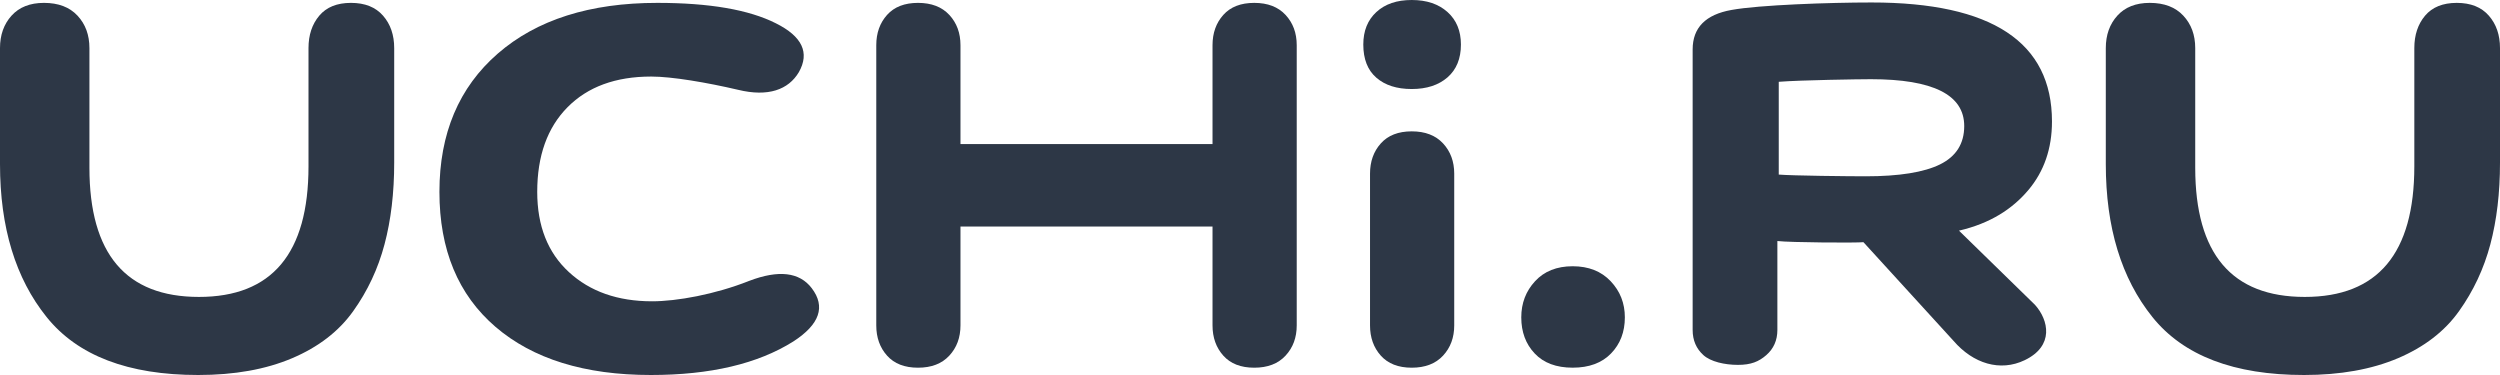
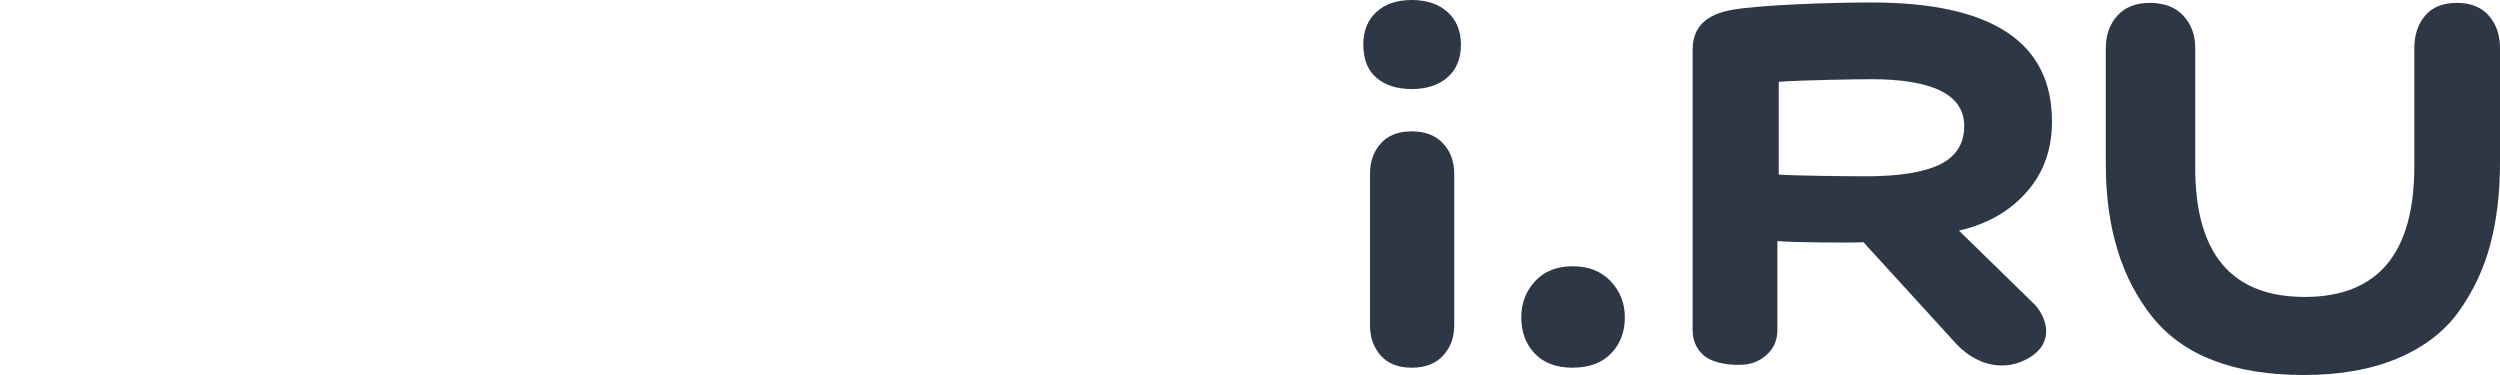
<svg xmlns="http://www.w3.org/2000/svg" width="100" height="15" viewBox="0 0 100 15" fill="none">
-   <path fill-rule="evenodd" clip-rule="evenodd" d="M12.34 1.925C12.34 1.399 12.484 0.966 12.772 0.626C13.06 0.285 13.483 0.115 14.039 0.115C14.595 0.115 15.023 0.285 15.321 0.626C15.619 0.966 15.768 1.399 15.768 1.925V6.507C15.768 7.713 15.639 8.803 15.38 9.776C15.122 10.749 14.705 11.639 14.128 12.446C13.552 13.254 12.738 13.881 11.684 14.329C10.631 14.776 9.379 15 7.929 15C5.127 15 3.105 14.227 1.863 12.68C0.621 11.133 0 9.095 0 6.565V1.925C0 1.399 0.154 0.966 0.462 0.626C0.77 0.285 1.202 0.115 1.759 0.115C2.335 0.115 2.782 0.285 3.1 0.626C3.418 0.966 3.577 1.399 3.577 1.925V6.711C3.577 10.155 5.037 11.877 7.958 11.877C10.879 11.877 12.34 10.136 12.34 6.653V1.925Z" fill="#091526" fill-opacity="0.85" />
  <path fill-rule="evenodd" clip-rule="evenodd" d="M77.603 6.575C78.246 6.257 78.569 5.746 78.569 5.041C78.569 3.793 77.324 3.168 74.835 3.168C74.383 3.168 72.02 3.203 71.15 3.272V6.983C71.69 7.029 73.982 7.052 74.626 7.052C75.966 7.052 76.959 6.893 77.603 6.575ZM67.706 1.976C67.706 1.106 68.226 0.58 69.266 0.397C70.362 0.198 73.172 0.099 74.862 0.099C79.674 0.099 82.079 1.686 82.079 4.859C82.079 5.942 81.763 6.857 81.132 7.605C80.5 8.352 79.624 8.932 78.359 9.226L81.399 12.193C81.945 12.8 82.18 13.836 80.986 14.408C80.007 14.877 78.929 14.547 78.141 13.634L74.537 9.687C74.296 9.718 71.597 9.702 71.095 9.641V13.2C71.095 13.611 70.947 13.947 70.65 14.206C70.352 14.466 70.039 14.595 69.519 14.595C68.98 14.595 68.426 14.466 68.138 14.206C67.85 13.947 67.706 13.611 67.706 13.2V1.976Z" fill="#091526" fill-opacity="0.85" />
  <path fill-rule="evenodd" clip-rule="evenodd" d="M96.573 1.925C96.573 1.399 96.717 0.966 97.004 0.626C97.293 0.285 97.715 0.115 98.271 0.115C98.828 0.115 99.255 0.285 99.553 0.626C99.851 0.966 100 1.399 100 1.925V6.507C100 7.713 99.871 8.803 99.613 9.776C99.354 10.749 98.937 11.639 98.361 12.446C97.785 13.254 96.97 13.881 95.917 14.329C94.864 14.776 93.612 15 92.161 15C89.359 15 87.337 14.227 86.095 12.68C84.853 11.133 84.232 9.094 84.232 6.565V1.925C84.232 1.399 84.386 0.966 84.694 0.626C85.003 0.285 85.435 0.115 85.991 0.115C86.567 0.115 87.014 0.285 87.332 0.626C87.65 0.966 87.809 1.399 87.809 1.925V6.711C87.809 10.155 89.269 11.877 92.191 11.877C95.112 11.877 96.573 10.136 96.573 6.653V1.925Z" fill="#091526" fill-opacity="0.85" />
-   <path fill-rule="evenodd" clip-rule="evenodd" d="M26.034 15C23.387 15 21.316 14.358 19.82 13.074C18.325 11.79 17.577 9.99 17.577 7.674C17.577 5.339 18.356 3.496 19.912 2.143C21.469 0.791 23.595 0.115 26.292 0.115C28.375 0.115 29.956 0.387 31.035 0.932C32.089 1.457 32.395 2.109 31.954 2.887C31.538 3.588 30.729 3.885 29.527 3.593C28.277 3.301 26.881 3.062 26.048 3.062C24.626 3.062 23.511 3.471 22.702 4.288C21.893 5.106 21.489 6.234 21.489 7.674C21.489 9.036 21.911 10.107 22.757 10.884C23.603 11.663 24.712 12.052 26.085 12.052C27.066 12.052 28.596 11.78 29.968 11.235C31.145 10.787 31.979 10.884 32.469 11.527C33.033 12.266 32.788 12.976 31.734 13.658C30.312 14.552 28.412 15 26.034 15Z" fill="#091526" fill-opacity="0.85" />
  <path fill-rule="evenodd" clip-rule="evenodd" d="M55.054 0.482C55.401 0.161 55.874 0 56.469 0C57.066 0 57.543 0.161 57.901 0.482C58.258 0.803 58.437 1.236 58.437 1.781C58.437 2.345 58.258 2.782 57.901 3.094C57.543 3.405 57.066 3.561 56.469 3.561C55.874 3.561 55.401 3.41 55.054 3.108C54.706 2.807 54.532 2.364 54.532 1.781C54.532 1.236 54.706 0.803 55.054 0.482Z" fill="#091526" fill-opacity="0.85" />
-   <path fill-rule="evenodd" clip-rule="evenodd" d="M51.422 0.596C51.124 0.275 50.707 0.115 50.17 0.115C49.633 0.115 49.221 0.275 48.933 0.596C48.645 0.917 48.501 1.321 48.501 1.808V5.762H38.419V1.808C38.419 1.321 38.27 0.917 37.972 0.596C37.674 0.275 37.257 0.115 36.72 0.115C36.184 0.115 35.771 0.275 35.483 0.596C35.195 0.917 35.051 1.321 35.051 1.808V13.015C35.051 13.502 35.195 13.905 35.483 14.226C35.771 14.548 36.184 14.708 36.72 14.708C37.257 14.708 37.674 14.548 37.972 14.226C38.27 13.905 38.419 13.502 38.419 13.015V9.06H48.501V13.015C48.501 13.502 48.645 13.905 48.933 14.226C49.221 14.548 49.633 14.708 50.17 14.708C50.707 14.708 51.124 14.548 51.422 14.226C51.72 13.905 51.869 13.502 51.869 13.015V1.808C51.869 1.321 51.72 0.917 51.422 0.596Z" fill="#091526" fill-opacity="0.85" />
  <path fill-rule="evenodd" clip-rule="evenodd" d="M54.801 6.947C54.801 6.461 54.945 6.057 55.233 5.736C55.521 5.415 55.933 5.254 56.47 5.254C57.007 5.254 57.424 5.415 57.722 5.736C58.02 6.057 58.169 6.461 58.169 6.947V13.015C58.169 13.502 58.02 13.905 57.722 14.226C57.424 14.547 57.007 14.708 56.47 14.708C55.933 14.708 55.521 14.547 55.233 14.226C54.945 13.905 54.801 13.502 54.801 13.015V6.947Z" fill="#091526" fill-opacity="0.85" />
  <path fill-rule="evenodd" clip-rule="evenodd" d="M61.402 11.249C61.77 10.85 62.271 10.65 62.907 10.65C63.543 10.65 64.05 10.85 64.427 11.249C64.805 11.648 64.994 12.129 64.994 12.694C64.994 13.277 64.81 13.759 64.442 14.138C64.075 14.518 63.563 14.707 62.907 14.707C62.251 14.707 61.745 14.518 61.387 14.138C61.029 13.759 60.851 13.277 60.851 12.694C60.851 12.129 61.034 11.648 61.402 11.249Z" fill="#091526" fill-opacity="0.85" />
</svg>